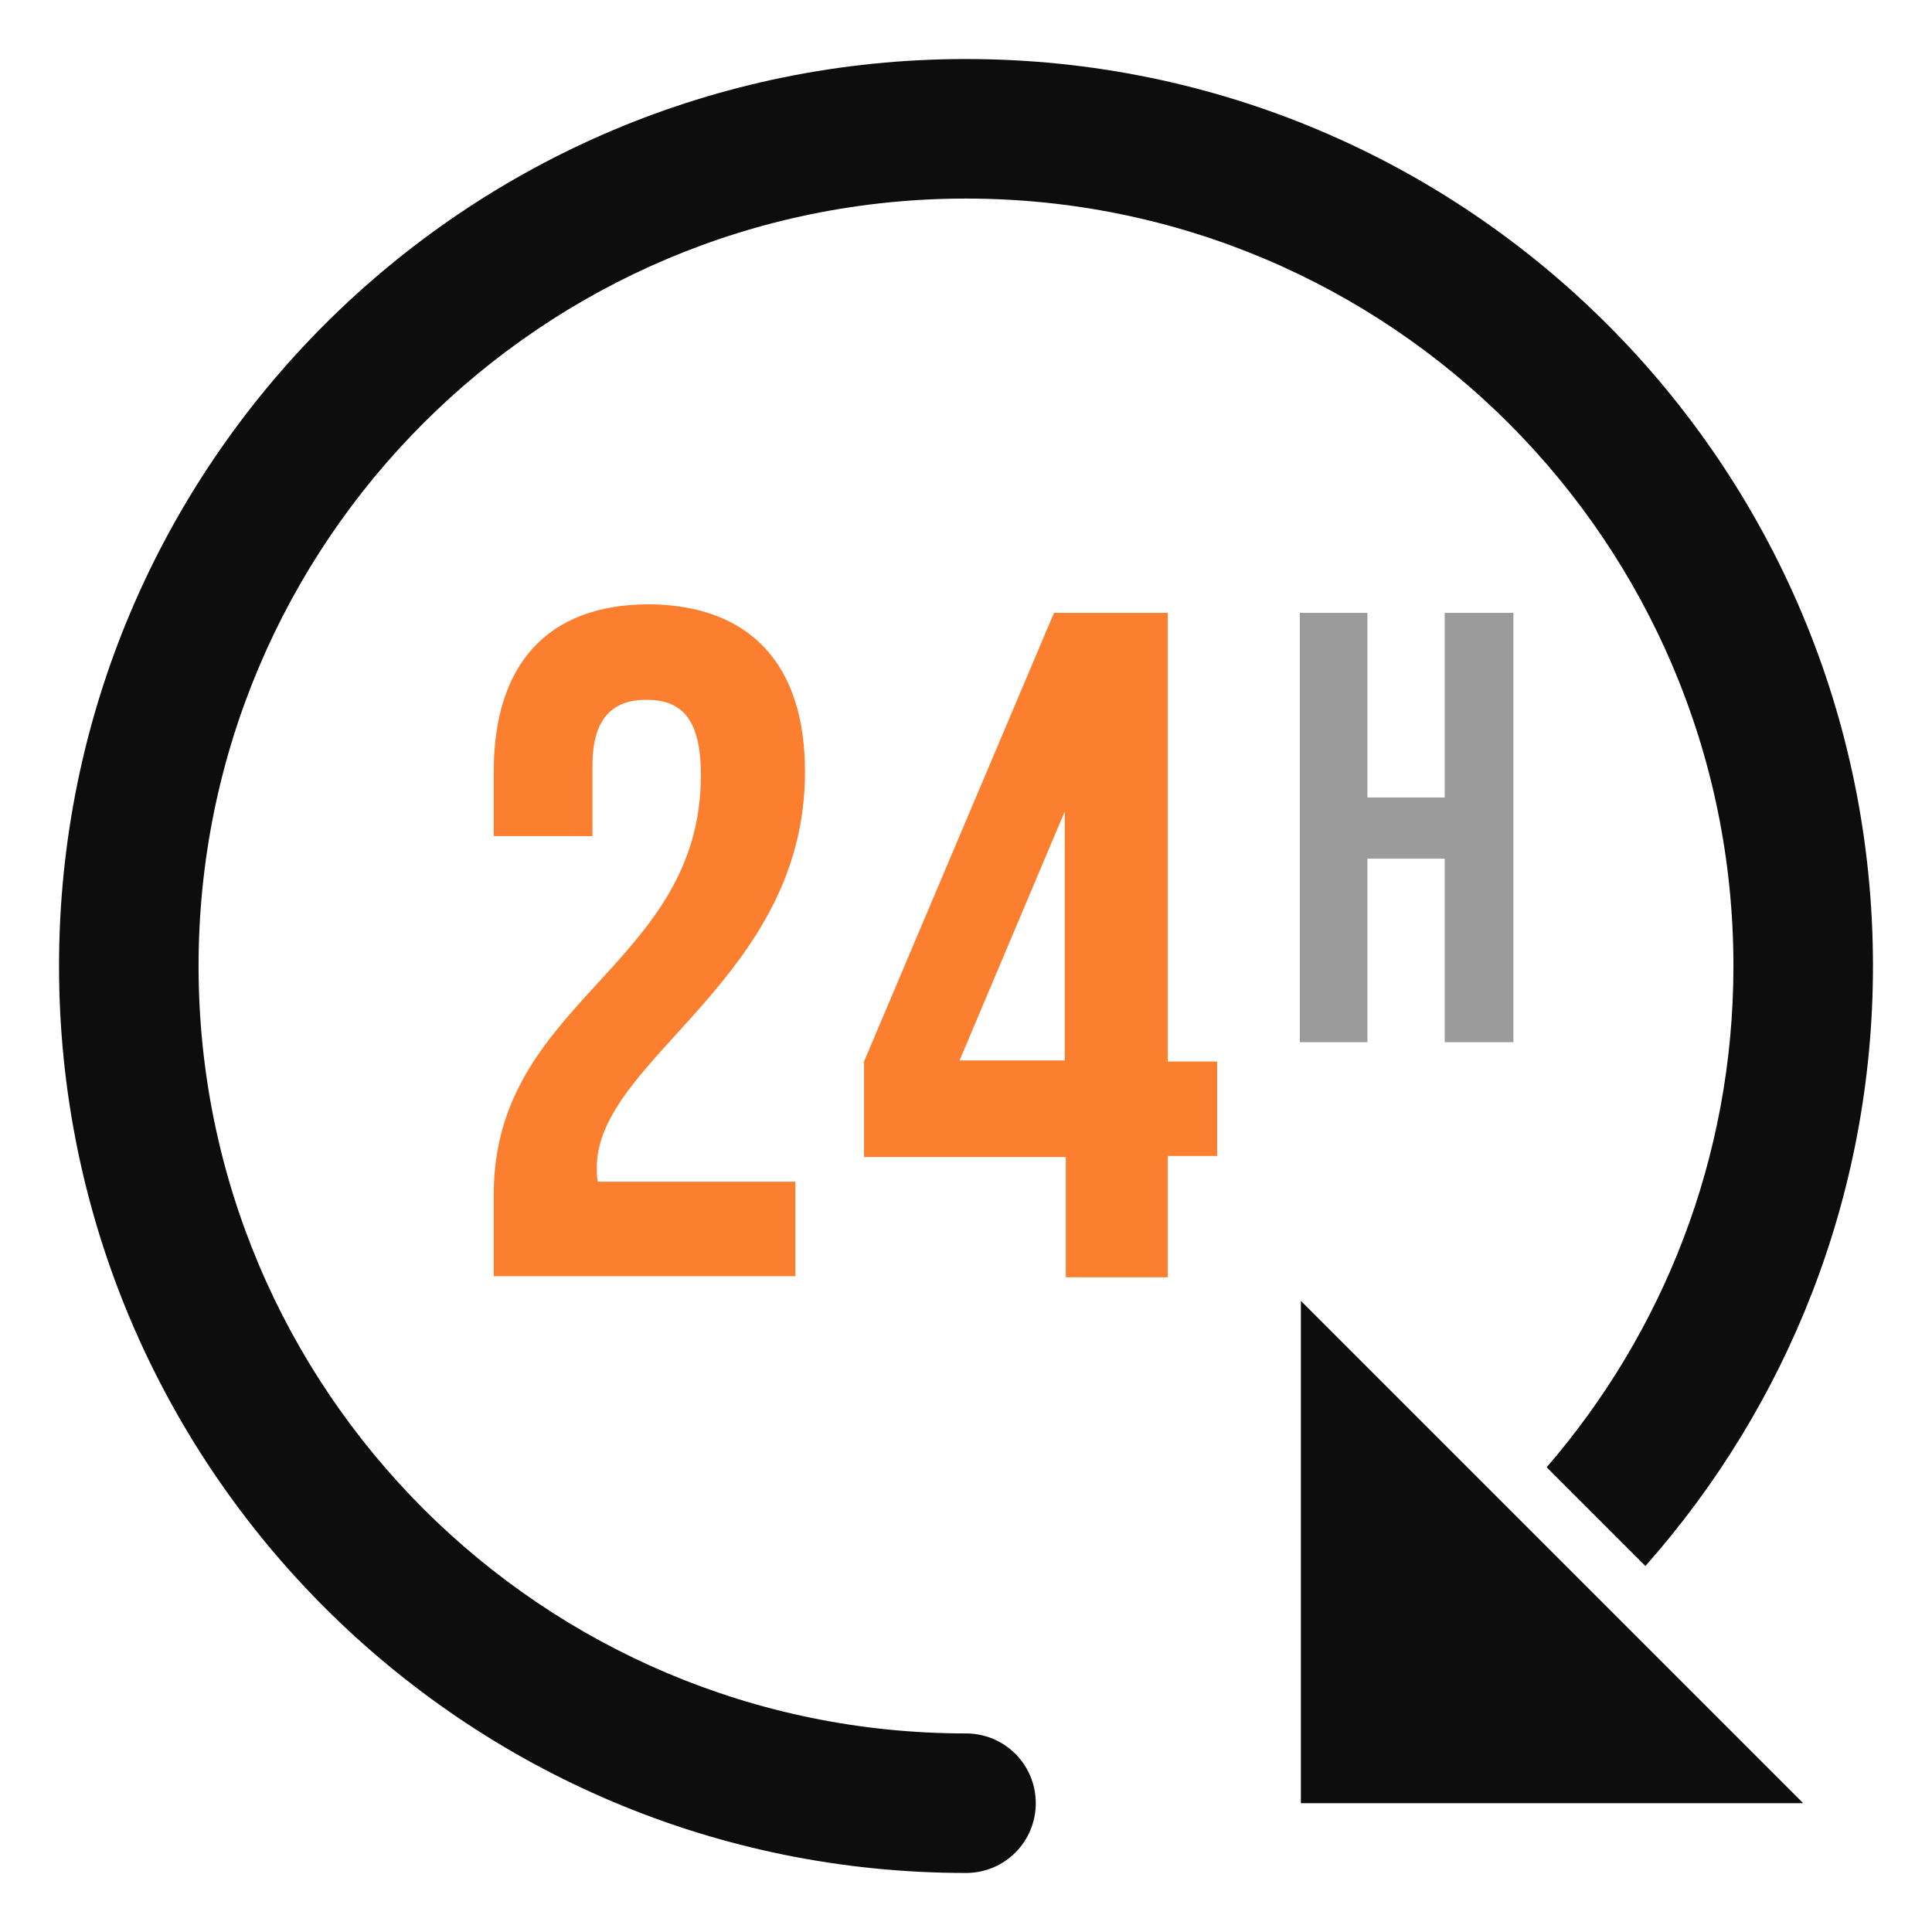
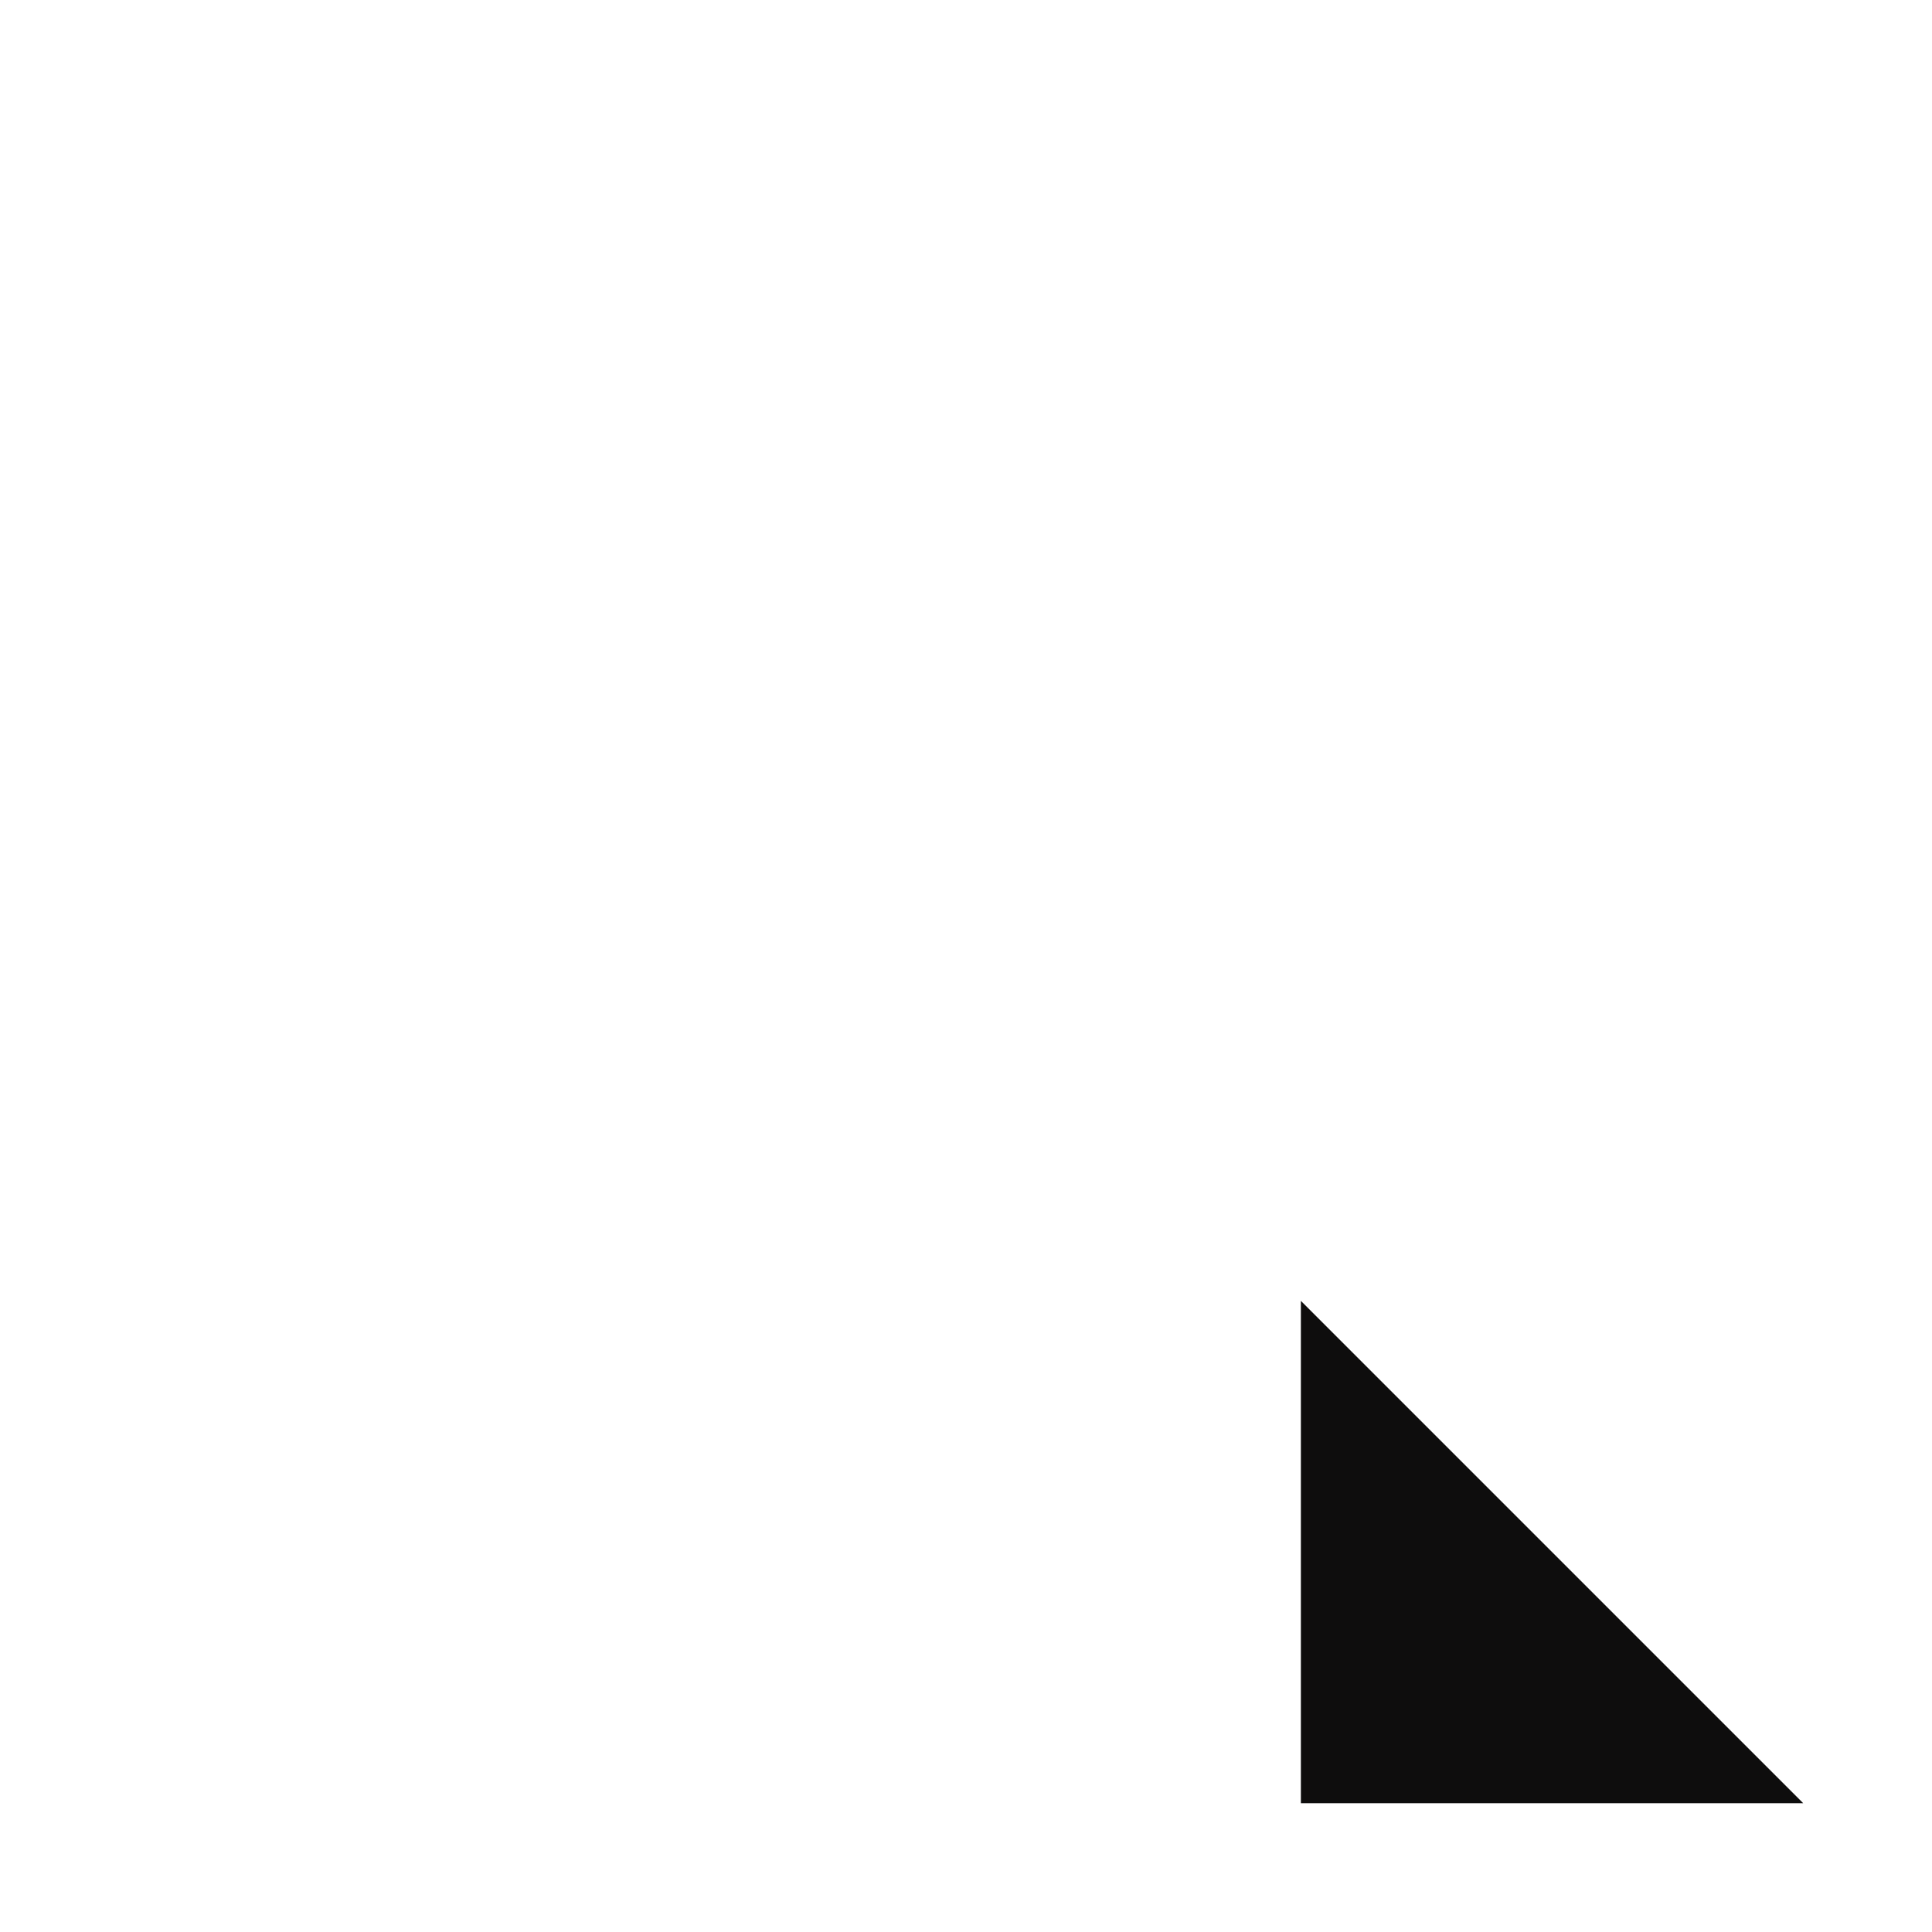
<svg xmlns="http://www.w3.org/2000/svg" id="Layer_1" viewBox="0 0 180 180" style="enable-background:new 0 0 180 180;">
  <style>.st0{fill:#0E0D0D;} .st1{fill:#FC7E2F;} .st2{fill:#9B9B9B;}</style>
  <g>
    <g id="Icon">
      <polygon class="st0" points="121.2,121.2 168,168 121.2,168" />
-       <path class="st0" d="M90 161.5c-39.5.0-71.5-32-71.5-71.5s32-71.5 71.5-71.5 71.5 32 71.5 71.5c0 17.9-6.6 34.2-17.4 46.7l9.2 9.2c13.2-14.9 21.2-34.5 21.2-55.9.0-46.7-37.8-84.5-84.5-84.5C43.3 5.5 5.5 43.3 5.5 90s37.8 84.5 84.5 84.5c3.6.0 6.5-2.9 6.5-6.5S93.6 161.5 90 161.5z" />
    </g>
    <g>
-       <path class="st1" d="M60.2 65.2c-3.1.0-5 1.7-5 6.1v6.6H46v-6c0-9.9 4.9-15.6 14.5-15.6C70 56.4 75 62 75 71.9c0 19.4-19.4 26.7-19.4 36.9.0.4.0.9.1 1.3h18.4v8.8H46v-7.6c0-18.2 19.3-21.2 19.3-39.1C65.3 66.7 63.3 65.2 60.2 65.2z" />
-       <path class="st1" d="M80.5 98.9l17.7-41.8h10.6v41.8h4.6v8.8h-4.6V119h-9.5v-11.2H80.5V98.9zm18.7.0V75.6l-9.8 23.2h9.8z" />
-     </g>
+       </g>
    <g>
-       <path class="st2" d="M127.4 97.1h-6.3v-40h6.3v17.2h7.2V57.1h6.4v40h-6.4V80h-7.2V97.1z" />
-     </g>
+       </g>
  </g>
</svg>